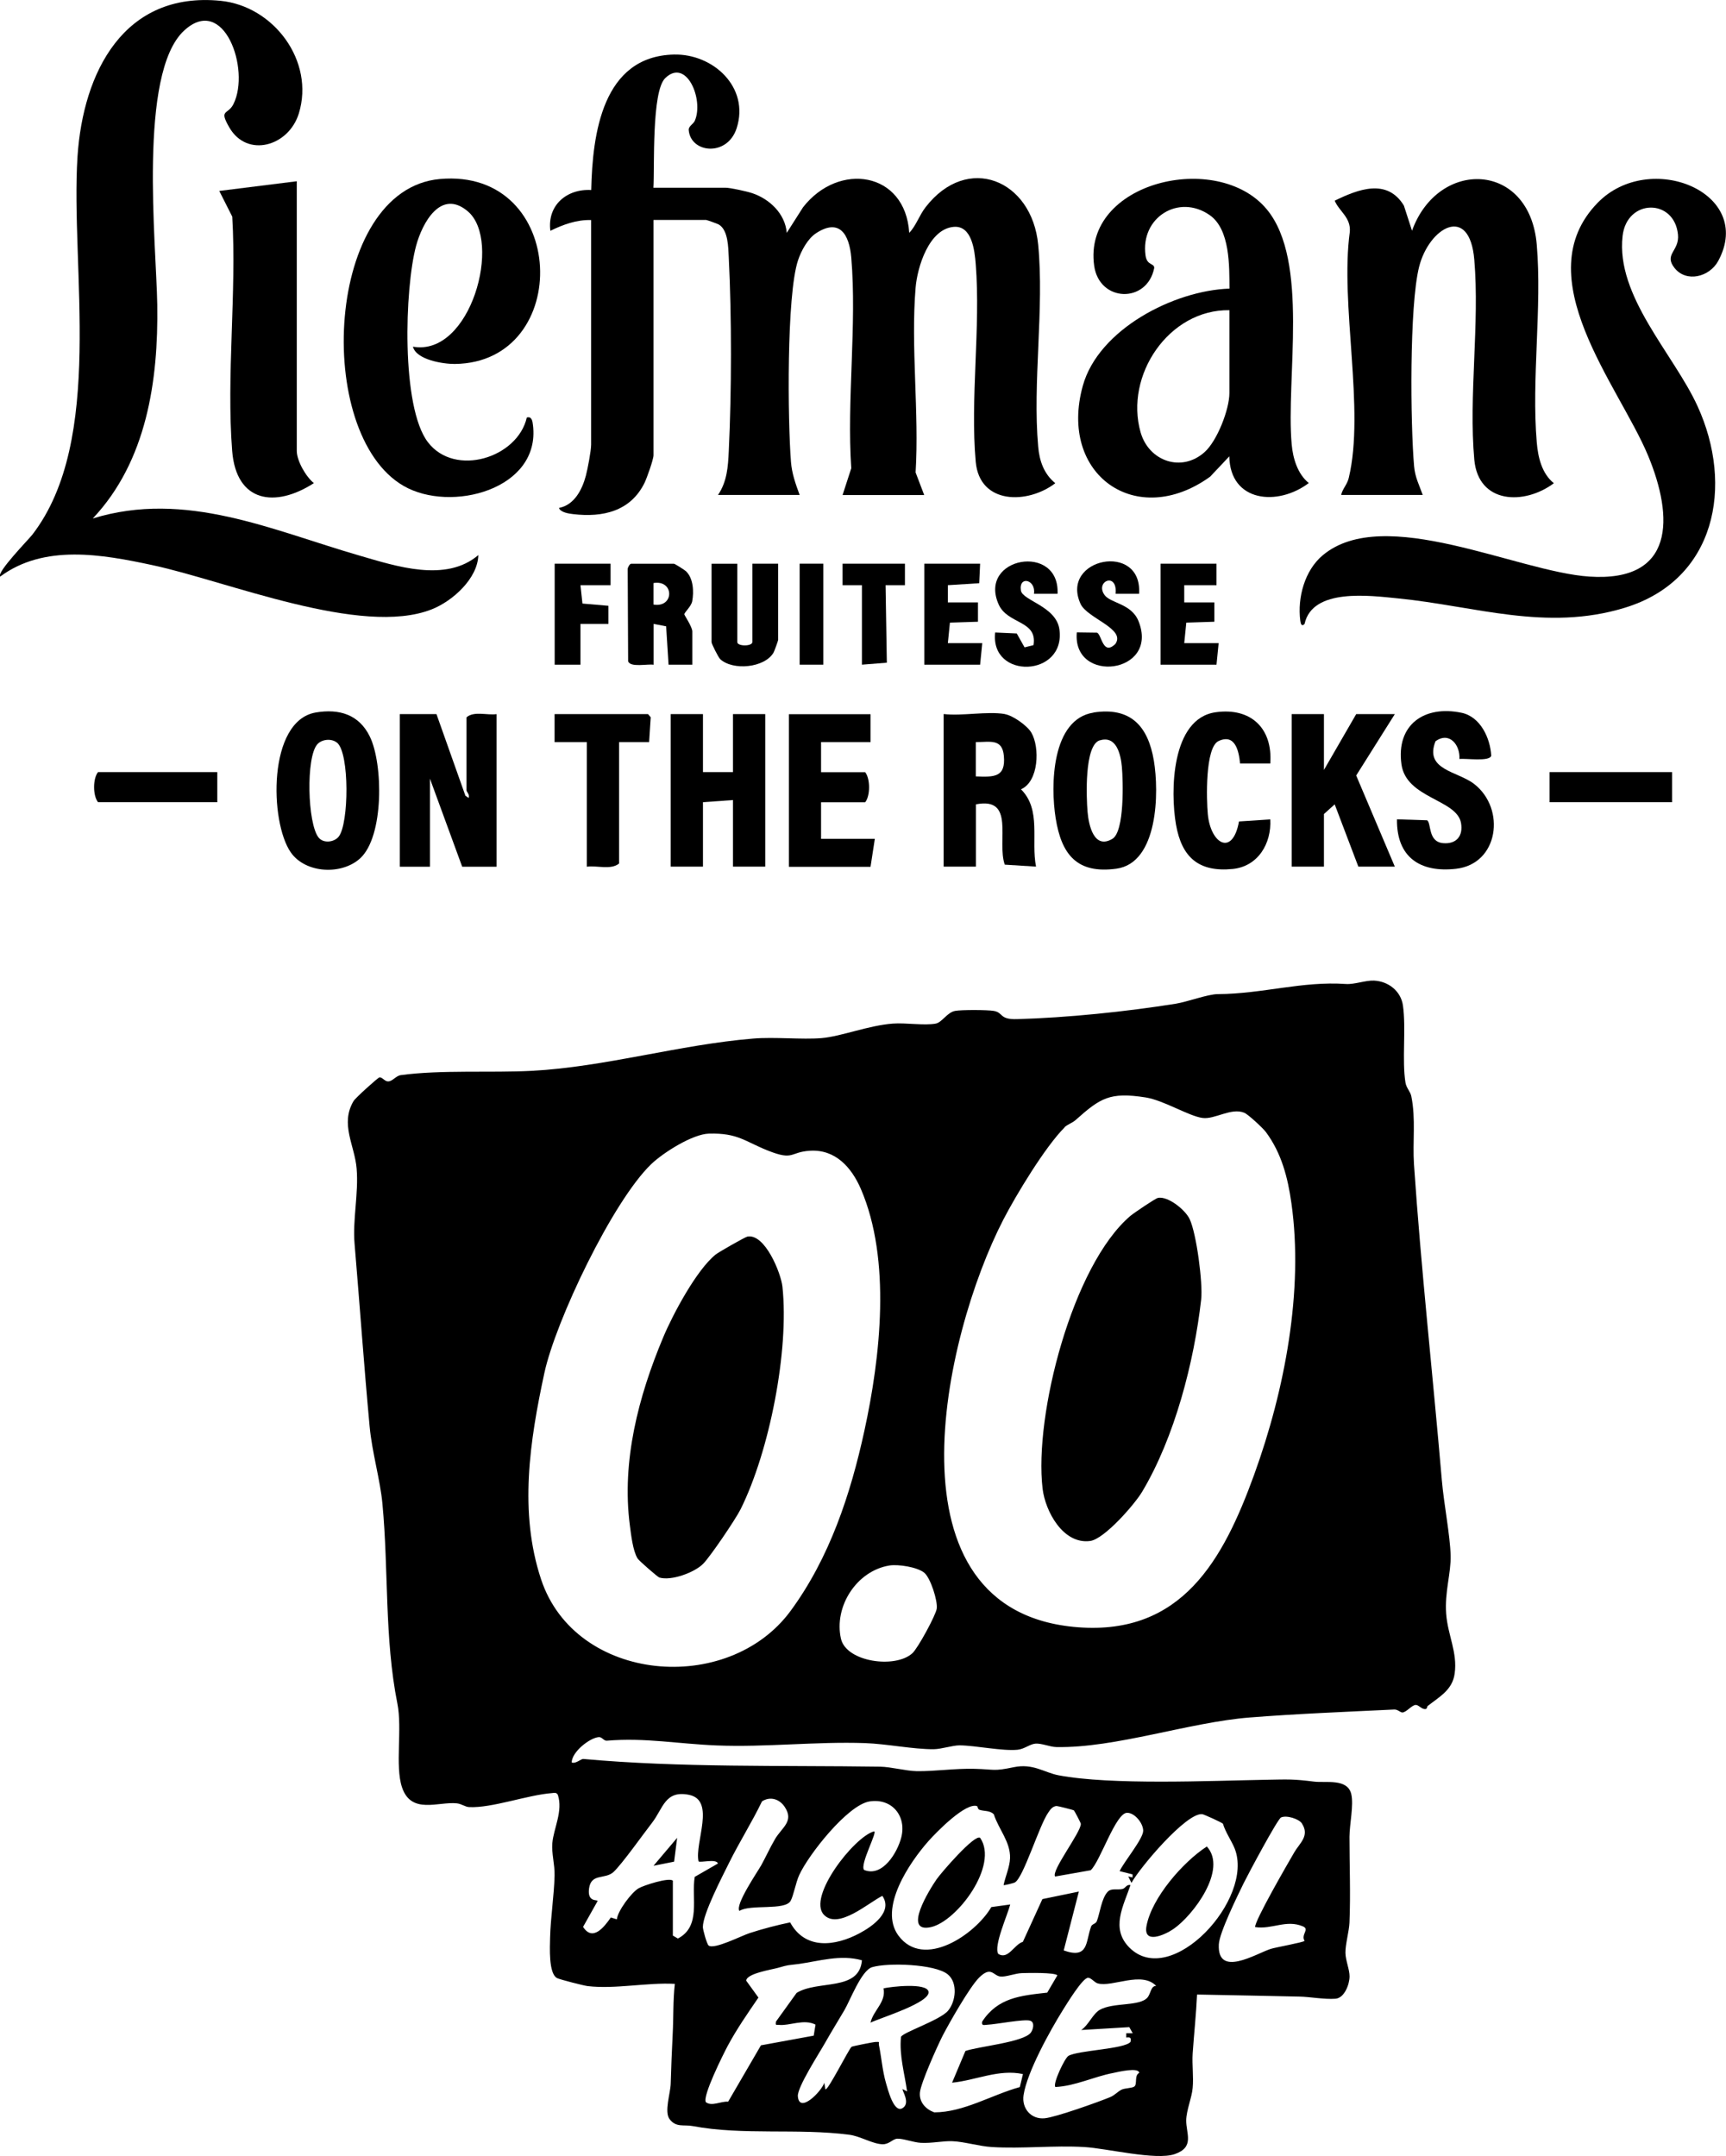
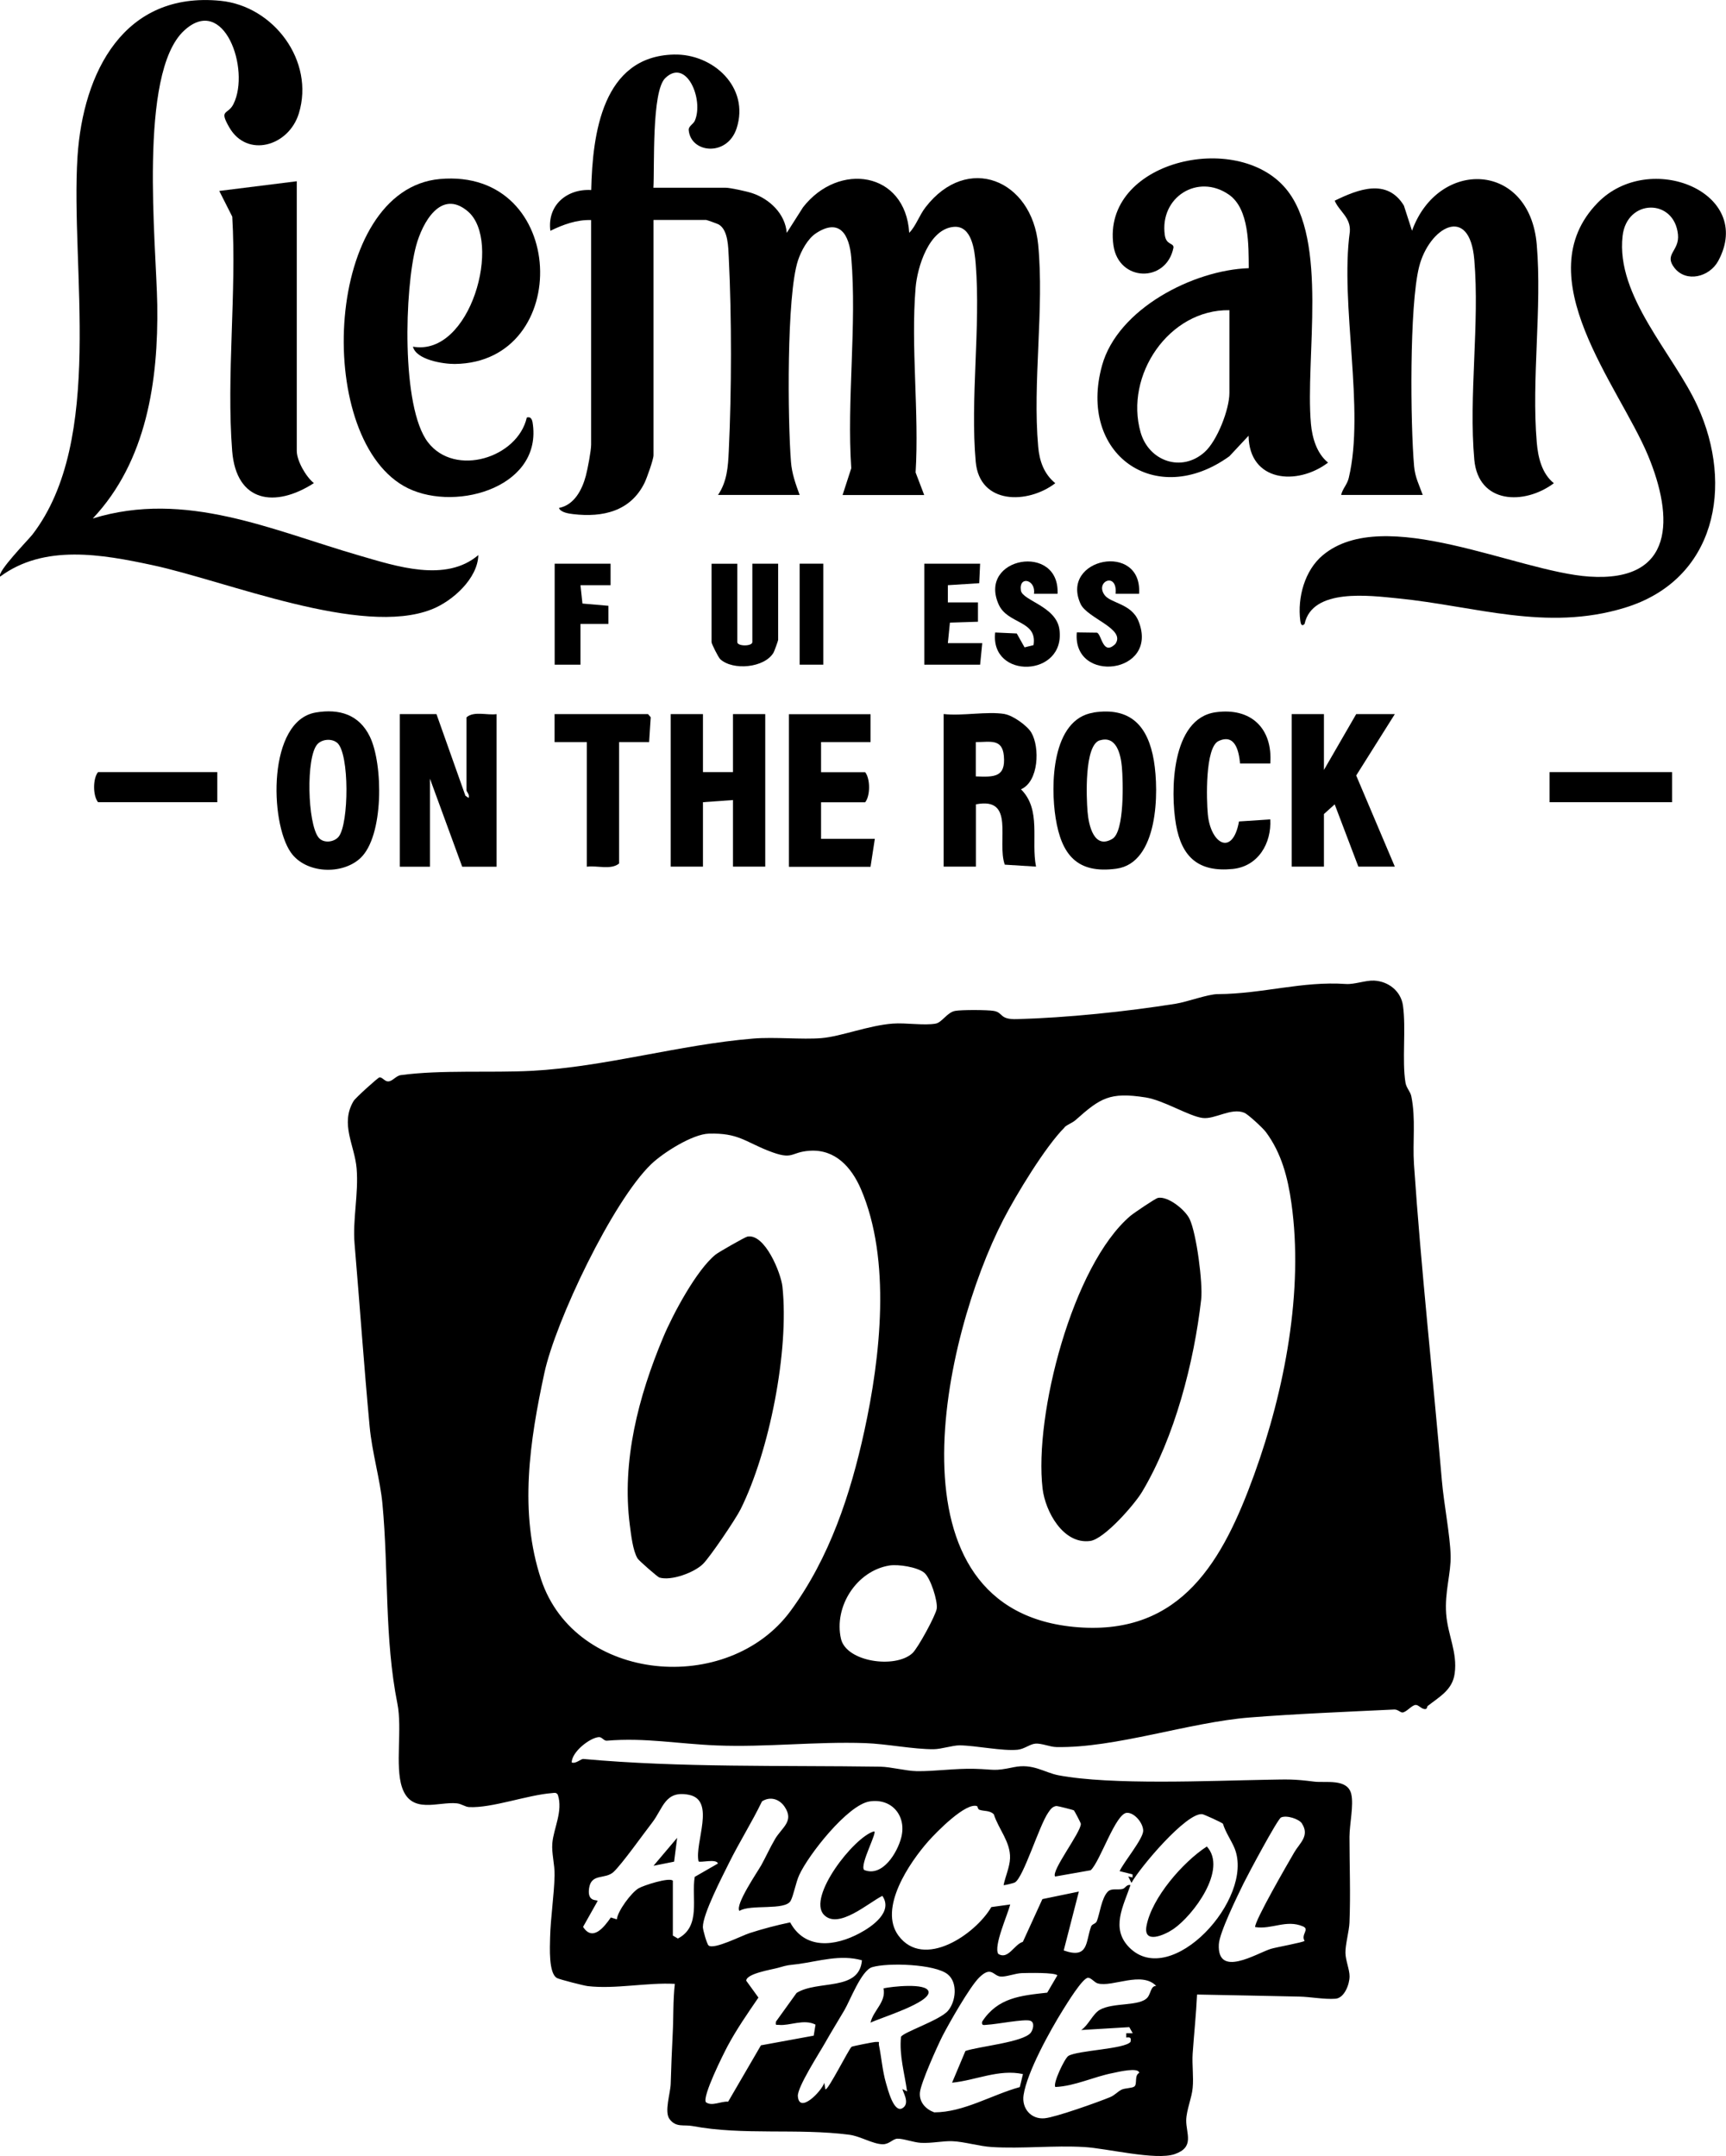
<svg xmlns="http://www.w3.org/2000/svg" viewBox="0 0 192.62 240.64" id="Layer_2">
  <g id="Layer_1-2">
    <g>
      <path d="M159.36,190.35c-.14.11-.03.47-.44.38-.36-.07-.64-.47-.94-.45-.45.03-1.04.84-1.48.84-.24,0-.51-.35-.91-.33-5.18.25-10.95.48-16.12.89-6.75.53-15.01,3.43-21.58,3.3-.72-.01-1.65-.44-2.35-.38-.62.06-1.22.6-1.97.68-1.71.17-4.65-.47-6.48-.49-.79,0-2.03.42-2.88.43-2.25.02-5.29-.6-7.66-.68-5.52-.19-11.04.48-16.57.26-4.29-.17-7.97-.89-12.26-.53-.33.03-.54-.42-.88-.4-1,.06-3.03,1.64-3.04,2.83.47.18,1.03-.42,1.31-.39,10.78.98,22.04.7,33.11.86,1.2.02,2.9.48,4.08.5,2.01.03,4.3-.32,6.47-.26,2.29.06,2.06.3,4.36-.18,2.16-.45,3.39.59,4.99.9,5.91,1.12,16.93.61,23.26.5,2.35-.04,2.91-.09,5.29.21,1.27.16,3.71-.39,4.13,1.39.29,1.22-.19,3.33-.2,4.76,0,3.18.13,6.36,0,9.58-.04.96-.47,2.47-.45,3.38.01.83.46,1.85.46,2.62,0,.88-.57,2.43-1.58,2.5-1.27.09-2.82-.22-4.04-.24-3.81-.07-7.6-.17-11.4-.23-.1,2.19-.34,4.4-.49,6.59-.08,1.25.12,2.6,0,3.84-.1,1.12-.7,2.47-.72,3.6-.02,1.49.97,3-1.28,3.78-2.11.73-7.6-.65-10.1-.79-3.37-.2-6.95.21-10.32,0-1.38-.08-3.08-.6-4.38-.65-1.04-.05-2.33.25-3.54.18-.79-.04-2.03-.5-2.64-.46-.5.04-.89.63-1.62.62-1.09-.02-2.49-.9-3.71-1.06-5.76-.75-11.86.09-17.49-.97-.98-.19-1.85.2-2.58-.78-.61-.83.1-2.87.13-3.94.06-1.86.12-3.63.22-5.52s.03-3.76.24-5.63c-3.11-.17-6.65.61-9.72.25-.44-.05-3.09-.73-3.41-.89-.98-.48-.81-3.51-.79-4.52.05-2.19.45-4.74.5-6.93.03-1.26-.35-2.48-.25-3.61.14-1.66,1.22-3.59.61-5.41-.19-.29-.39-.2-.66-.18-2.74.21-6.7,1.69-9.24,1.56-.47-.03-.82-.36-1.38-.42-2.07-.21-5.09,1.28-6.11-1.8-.79-2.38.05-6.52-.51-9.32-1.46-7.32-.97-14.88-1.67-22.31-.25-2.69-1.16-5.72-1.43-8.64-.63-6.76-1.11-13.65-1.68-20.38-.23-2.68.46-5.58.23-8.39-.21-2.59-1.87-4.97-.34-7.54.21-.35,2.7-2.6,2.89-2.64.29-.04.57.43.93.45.51.03.9-.63,1.45-.7,4.48-.61,10.02-.24,14.63-.48,8.15-.43,16.45-2.92,24.69-3.6,2.42-.2,5.43.13,7.62-.05s5.25-1.42,7.97-1.62c1.44-.11,3.5.24,4.79,0,.71-.14,1.27-1.26,2.17-1.42.71-.13,3.56-.12,4.29,0,1.12.19.59.98,2.61.92,5.56-.15,12.22-.84,17.72-1.72,1.26-.2,3.59-1.07,4.67-1.07,5.06-.03,9.38-1.47,14.33-1.13.95.06,2.17-.42,3.12-.38,1.61.08,3,1.17,3.23,2.79.36,2.56-.12,6.14.28,8.6.1.6.55,1,.65,1.51.52,2.56.13,5.07.3,7.62.8,11.78,2.1,23.45,3.11,35.26.22,2.59.92,6.11.98,8.39.05,1.97-.68,4.08-.5,6.49s1.28,4.3.95,6.68c-.25,1.83-1.68,2.57-3,3.61ZM118.81,125.82c-2.17,2.17-5.42,7.55-6.84,10.3-6.69,12.96-13.68,43.8,8.33,45.49,11.59.89,16.21-7.51,19.66-17.02s5.53-20.62,4.16-30.31c-.4-2.86-1.11-5.6-2.85-7.94-.32-.43-1.98-1.98-2.41-2.15-1.46-.6-3.28.76-4.65.58-1.52-.19-4.33-1.97-6.36-2.29-4.01-.63-5.06.07-7.81,2.52-.37.33-.94.51-1.23.8ZM79.11,126.52c-1.82.05-5.08,2.11-6.43,3.4-4.31,4.14-10.68,17.51-11.93,23.32-1.62,7.52-2.86,15.52-.36,23.04,3.84,11.53,20.86,13.01,27.85,3.49,4.34-5.91,6.68-13,8.22-20.07,1.8-8.24,3.02-19.1-.39-27.01-1.05-2.42-2.85-4.44-5.69-4.26-2.26.14-1.76,1.14-4.66-.01-2.6-1.03-3.37-1.99-6.6-1.9ZM99.25,174.72c-3.66.6-6.21,4.59-5.4,8.17.59,2.6,6.08,3.37,7.98,1.61.61-.56,2.61-4.24,2.71-4.97.12-.86-.69-3.43-1.4-4.01-.78-.63-2.9-.96-3.89-.8ZM75.09,209.91v6.11l.56.33c2.62-1.35,1.49-4.53,1.88-6.88l2.59-1.49c-.16-.57-1.98-.06-2.16-.24-.47-2.06,1.96-6.83-1.08-7.43-2.67-.53-2.87,1.51-4.09,3.09-.97,1.25-3.38,4.65-4.32,5.52s-2.49.11-2.73,1.83c-.23,1.63,1,1.21.95,1.42l-1.62,2.88c1.07,1.67,2.34.04,3.1-1.05l.67.21c.09-.94,1.63-3,2.42-3.46.57-.34,3.43-1.25,3.82-.86ZM86.49,205.25c.8-1.33,2.16-1.99,1.07-3.61-.59-.87-1.61-1.18-2.52-.6-1.13,2.34-2.53,4.55-3.68,6.87-.74,1.5-2.93,5.7-2.92,7.16,0,.32.45,1.91.64,2.06.62.48,3.66-1.09,4.59-1.39,1.42-.46,3.04-.89,4.51-1.19,1.67,3.08,5.02,2.67,7.75,1.21,1.43-.76,3.76-2.4,2.54-4.17-1.52.74-4.92,3.81-6.53,2.1-1.85-1.98,3.35-8.65,5.57-9.29.56-.18-1.62,3.74-1.07,4.3,2.05.83,3.71-1.94,4.14-3.63.61-2.38-1.03-4.41-3.54-4.02-2.45.39-6.83,5.97-7.85,8.22-.38.83-.64,2.32-.96,2.88-.63,1.11-4.5.34-5.71,1.12-.51-.68,2-4.33,2.44-5.11.54-.98.99-1.99,1.53-2.9ZM109.08,201.59c-1.24-.54-4.6,2.91-5.46,3.88-2.11,2.38-5.61,7.51-3.35,10.56,2.82,3.8,8.59-.15,10.36-3.19l2.11-.29c-.27,1.1-1.89,4.67-1.33,5.52,1.11.68,1.76-1.06,2.74-1.35l2.18-4.77,4.07-.84-1.69,6.57c2.82,1,2.43-1,3.06-2.68.11-.28.51-.28.63-.58.34-.83.52-2.59,1.24-3.31.4-.4,1.09-.16,1.63-.29.32-.07.46-.55.89-.43-.79,2.34-2.24,4.83-.13,6.96,4.66,4.7,13.98-5.43,11.76-11.04-.33-.83-1.03-1.82-1.31-2.77-.14-.15-2.13-1.05-2.31-1.07-1.78-.19-6.97,5.97-7.9,7.67l-.36-.72.48.12v-.35s-1.44-.36-1.44-.36c.45-1.01,2.66-3.63,2.63-4.53-.02-.84-.95-1.99-1.8-1.98-1.27,0-3,5.45-4.06,6.41l-3.97.7c-.47-.63,2.9-4.95,2.87-5.88,0-.11-.71-1.44-.77-1.5-.08-.06-1.84-.5-1.94-.49-.46.04-.7.4-.93.74-1,1.42-2.77,7.27-3.72,7.79-.16.09-1.22.34-1.26.3.19-.95.69-2.03.72-3.01.06-1.81-1.28-3.24-1.81-4.89-.43-.46-1.11-.33-1.61-.51-.19-.07-.19-.37-.25-.39ZM145.29,203.5c-.32-.49-1.7-.95-2.33-.66-.39.18-3.71,6.4-4.17,7.34-.68,1.39-2.71,5.52-2.77,6.82-.19,3.78,4.15,1.04,5.78.51.52-.17,3.67-.73,3.79-.9-.44-.7.59-1.28-.17-1.61-1.88-.81-3.49.37-5.35.07-.06-.7,3.7-7.19,4.37-8.34.59-1.02,1.75-1.84.85-3.22ZM96.19,218.78c-2.41-.68-4.78.1-7.14.42-1.21.16-.93.05-2.22.42-.7.2-3.54.63-3.55,1.44l1.36,1.88c-1.21,1.77-2.44,3.54-3.45,5.43-.45.85-2.85,5.63-2.41,6.25.68.5,1.66-.13,2.48-.06l3.66-6.29,5.89-1.08.2-1.23c-1.29-.67-2.91.15-4.06.03-.35-.04-.42.1-.36-.36l2.31-3.21c2.37-1.47,6.99-.14,7.29-3.63ZM101.23,233.41c-.28-2.01-.89-4.03-.68-6.08.17-.49,4.34-1.86,5.24-2.91s1.11-3.15-.02-4.07c-1.41-1.16-6.71-1.33-8.45-.8-1.2.37-2.45,3.72-3.1,4.82-.74,1.26-1.44,2.38-2.14,3.62-.64,1.14-3.12,4.96-3.04,5.96.15,2.02,2.65-.55,2.95-1.5l.12.72c.22.3,2.67-4.59,2.93-4.74.12-.07,2.42-.53,2.7-.54.54-.02.28.02.35.36.29,1.42.38,2.83.79,4.25.19.63.85,3.34,1.82,2.79s-.07-2,.03-2.13l.48.24ZM118.01,220.46c-.32-.34-3.28-.27-3.97-.25-.73.02-1.79.45-2.4.38-.81-.09-1.01-1.22-2.37.12-1.05,1.04-3.34,5.07-4.07,6.48-.58,1.14-2.45,5.29-2.54,6.36s.66,1.86,1.6,2.2c3.28,0,6.4-1.95,9.55-2.82l.35-1.45c-2.67-.59-5.27.7-7.91.96l1.49-3.54c1.46-.51,6.49-.97,7.3-2.05.25-.33.48-1.16-.08-1.33-.67-.21-3.79.41-4.76.45-.36.02-.69.16-.59-.35,1.75-2.68,4.3-2.9,7.26-3.23l1.13-1.93ZM129.04,221.65c-1.62-1.71-4.88.16-6.53-.29-.36-.1-.71-.6-1.06-.63-.6-.06-2.42,2.95-2.82,3.58-1.43,2.29-4.01,6.94-4.4,9.51-.23,1.5.85,2.74,2.36,2.59,1.24-.12,5.89-1.78,7.26-2.34.57-.23.84-.61,1.31-.85.39-.19,1.2-.16,1.44-.36.34-.28-.03-1.23.53-1.51-.02-.67-2.37-.11-2.88,0-2.2.42-4.27,1.47-6.47,1.57-.33-.34,1.04-3.22,1.45-3.47,1.07-.63,6.28-.75,6.94-1.57.08-.48-.02-.53-.48-.48v-.48s.72,0,.72,0l-.38-.68-5.37.32c.81-.53,1.29-1.8,2.07-2.25,1.51-.86,4.47-.36,5.33-1.38.39-.47.36-1.32.99-1.29Z" />
      <path d="M72.93,20.95h8.03c.54,0,2.39.41,2.99.61,1.94.65,3.68,2.3,3.85,4.43l1.82-2.86c3.98-5.1,11.42-4,11.85,2.86.77-.81,1.12-1.96,1.82-2.86,4.67-6.05,11.87-3.07,12.57,4.18.69,7.13-.64,15.36,0,22.54.14,1.6.64,3.04,1.91,4.08-3.09,2.36-8.45,2.4-8.88-2.39-.63-7.02.56-14.98,0-22.07-.12-1.5-.42-4.33-2.46-4.15-2.77.24-4.06,4.5-4.25,6.79-.55,6.61.41,13.93,0,20.62l.96,2.52h-9.11l.97-2.99c-.51-7.61.64-16.01,0-23.52-.22-2.54-1.28-4.44-3.93-2.71-.94.62-1.66,1.97-2.01,3.02-1.3,3.9-1.15,17.93-.79,22.48.1,1.33.52,2.48.97,3.71h-9.11c1.01-1.5,1.12-3.14,1.2-4.9.32-6.62.33-14.99,0-21.6-.06-1.14-.06-3.05-1.11-3.68-.15-.09-1.34-.51-1.41-.51h-5.88v26.26c0,.47-.74,2.54-1,3.08-1.56,3.17-4.65,3.88-7.96,3.49-.48-.06-1.41-.18-1.59-.69,1.72-.33,2.59-2.05,3-3.59.2-.75.59-2.8.59-3.48v-25.06c-1.62-.05-3.14.51-4.55,1.2-.37-2.84,1.83-4.71,4.56-4.55.14-6.27,1.25-14.93,9.22-15.12,4.39-.11,8.48,3.66,7.01,8.22-1.04,3.22-5.14,2.8-5.35.2-.03-.43.52-.66.68-1.03,1.03-2.36-.94-7.08-3.31-4.75-1.52,1.5-1.17,9.9-1.31,12.24Z" />
      <path d="M10.34,57.87c10.38-3.21,20.07,1.33,29.79,4.14,4.1,1.19,9.63,3.03,13.25-.06-.06,2.59-2.84,5.13-5.21,6.06-7.85,3.09-22.84-3.16-31.17-4.94-5.6-1.2-12.06-2.37-16.98,1.28-.42-.47,3.16-4.13,3.59-4.68,8.12-10.54,4.24-29.69,5.04-42.2C9.27,8.07,13.82-.98,24.61.09c5.95.59,10.53,6.74,8.74,12.57-1.13,3.68-5.78,5-7.76,1.56-1.2-2.08-.15-1.35.47-2.62,1.9-3.84-1.07-12.32-5.53-8.17-5.13,4.78-3.09,23.81-2.98,30.57.13,8.5-1.18,17.48-7.2,23.87Z" />
      <path d="M145.59,69.63c-.33.36-.44-.03-.48-.36-.33-2.58.49-5.62,2.52-7.31,6.84-5.7,21.68,1.85,29.73,2.39,9.57.64,9.43-6.61,6.56-13.51-3.24-7.79-13.67-19.97-5.61-28.22,5.8-5.93,17.55-1.13,13.45,6.49-.98,1.82-3.58,2.46-4.89.79-1.22-1.55.58-1.87.39-3.73-.41-4.05-5.71-4.01-6.18.17-.77,6.73,5.69,13.15,8.36,18.98,4.08,8.91,2.05,19.41-8.12,22.51-8.77,2.68-16.7-.2-25.33-1.05-3.14-.31-9.52-1.17-10.4,2.85Z" />
      <path d="M158.78,55.24h-9.11c.16-.71.67-1.14.85-1.9,1.83-7.62-1-19.4.12-27.48.12-1.6-1.18-2.26-1.69-3.46,2.6-1.27,5.84-2.54,7.72.54l.91,2.81c2.91-8.07,13.13-7.76,13.92,1.55.6,7.05-.6,15,0,22.07.14,1.66.56,3.48,1.91,4.56-3.3,2.47-8.43,2.32-8.88-2.63-.64-7.1.61-15.18,0-22.31-.53-6.29-5.06-3.59-6.16.79s-.97,17.53-.56,22.24c.11,1.26.56,2.08.97,3.23Z" />
-       <path d="M137.2,50.92l-2.15,2.28c-8.23,5.94-16.96-.22-14.21-10.14,1.75-6.31,10.17-10.64,16.37-10.85-.02-2.49.08-6.62-2.22-8.21-3.46-2.4-7.74.28-7.15,4.51.16,1.16.99.84.97,1.4-.79,3.98-6.12,3.84-6.7-.24-1.32-9.37,13.76-12.94,19.26-6.31,4.78,5.76,2.12,18.86,2.78,26.23.14,1.56.65,3.3,1.91,4.32-3.46,2.62-8.8,2.15-8.87-3ZM137.2,34.62c-6.75-.11-11.72,7.28-9.91,13.63.93,3.25,4.6,4.5,7.15,2.2,1.4-1.26,2.76-4.76,2.76-6.59v-9.23Z" />
+       <path d="M137.2,50.92c-8.23,5.94-16.96-.22-14.21-10.14,1.75-6.31,10.17-10.64,16.37-10.85-.02-2.49.08-6.62-2.22-8.21-3.46-2.4-7.74.28-7.15,4.51.16,1.16.99.84.97,1.4-.79,3.98-6.12,3.84-6.7-.24-1.32-9.37,13.76-12.94,19.26-6.31,4.78,5.76,2.12,18.86,2.78,26.23.14,1.56.65,3.3,1.91,4.32-3.46,2.62-8.8,2.15-8.87-3ZM137.2,34.62c-6.75-.11-11.72,7.28-9.91,13.63.93,3.25,4.6,4.5,7.15,2.2,1.4-1.26,2.76-4.76,2.76-6.59v-9.23Z" />
      <path d="M46.08,38.69c6.45,1.15,10-11.84,6.12-15.11-3.01-2.54-5.07,1.3-5.76,3.84-1.28,4.71-1.7,18.01,1.32,21.94s10.01,1.73,11.03-2.76c.57-.17.64.43.69.86.86,7.17-9.18,9.81-14.44,6.77-10.08-5.81-8.77-33.09,4.04-34.25,14.33-1.29,14.93,20.5,1.67,20.64-1.29.01-4.31-.46-4.67-1.94Z" />
      <path d="M33.12,20.23v30.09c0,1.11,1.02,2.89,1.91,3.6-4.31,2.78-8.66,2.18-9.12-3.59-.66-8.4.51-17.66.01-26.15l-1.45-2.87,8.64-1.08Z" />
      <path d="M48.71,79.7l3.23,9.11.36.24c.15-.35-.24-.7-.24-.84v-8.15c.83-.73,2.29-.21,3.36-.36v17.03h-3.84l-3.6-9.83v9.83h-3.36v-17.03h4.08Z" />
      <path d="M112.14,79.7c.89.15,2.5,1.28,2.96,2.07.96,1.64.83,5.46-1.16,6.32,2.3,2.28,1.1,5.73,1.68,8.63l-3.49-.22c-.92-2.64,1.22-7.6-3.22-6.73v6.95h-3.6v-17.03c2.07.24,4.86-.33,6.83,0ZM108.9,86.65c2.03.08,3.35.12,3.13-2.29-.18-1.97-1.55-1.53-3.13-1.54v3.84Z" />
      <polygon points="78.45 79.7 78.45 86.17 81.8 86.17 81.8 79.7 85.4 79.7 85.4 96.72 81.8 96.72 81.8 89.29 78.45 89.53 78.45 96.72 74.85 96.72 74.85 79.7 78.45 79.7" />
      <path d="M122.03,79.52c4.14-.64,6.09,1.51,6.74,5.37.59,3.5.5,11.42-4.18,12.06-4.4.6-6.13-1.57-6.78-5.64-.58-3.6-.48-11.05,4.23-11.78ZM122.74,82.62c-1.75.53-1.5,6.44-1.37,7.98s.73,4.23,2.77,3.02c1.37-.81,1.2-6.49,1.06-8.04-.13-1.38-.6-3.52-2.46-2.95Z" />
      <polygon points="147.75 79.7 147.75 85.93 151.35 79.7 155.66 79.7 151.35 86.55 155.66 96.72 151.59 96.72 148.95 89.77 147.75 90.85 147.75 96.72 144.15 96.72 144.15 79.7 147.75 79.7" />
      <path d="M35.22,79.52c2.64-.45,4.86.22,6.06,2.7,1.48,3.05,1.58,11.1-1.07,13.56-2.05,1.9-6.11,1.72-7.76-.65-2.37-3.41-2.58-14.69,2.78-15.61ZM37.61,82.89c-.6-.5-1.69-.4-2.2.18-1.28,1.44-1.1,8.83.14,10.4.54.68,1.74.54,2.25-.1,1.14-1.42,1.22-9.31-.18-10.48Z" />
-       <path d="M162.87,84.72c.1-1.59-1.13-3.11-2.67-1.99-1.27,3.22,2.47,3.33,4.32,4.77,3.55,2.77,2.73,8.92-2.02,9.46-4.03.46-6.65-1.3-6.6-5.52l3.37.11c.48.34.07,2.4,1.78,2.55,1.49.13,2.25-.81,2-2.24-.46-2.66-6.12-2.74-6.65-6.56-.61-4.42,2.55-6.62,6.71-5.75,2.1.44,3.2,2.82,3.31,4.79-.17.7-2.87.27-3.56.37Z" />
      <path d="M97.15,79.7v3.12h-5.52v3.36h4.92c.59.74.58,2.65,0,3.36h-4.92v4.08h6l-.48,3.12h-9.11v-17.03h9.11Z" />
      <path d="M141.75,85.21h-3.36c-.13-1.37-.54-3.36-2.39-2.51-1.53.7-1.36,6.6-1.21,8.16.31,3.34,2.77,4.76,3.48.82l3.49-.23c.15,2.67-1.35,5.24-4.18,5.53-3.8.38-5.7-1.29-6.34-4.95s-.55-11.85,4.43-12.54c3.95-.55,6.38,1.81,6.09,5.73Z" />
      <path d="M72.45,82.82h-3.36v13.55c-.9.75-2.46.2-3.6.36v-13.91h-3.6v-3.12h10.43l.3.35-.18,2.77Z" />
-       <path d="M77.25,74.18h-2.64s-.27-4.28-.27-4.28l-1.4-.27v4.56c-.65-.12-2.6.34-2.84-.39l-.05-10.27c-.01-.2.24-.61.37-.61h4.8c.09,0,1.16.67,1.33.83.83.78.9,2.28.7,3.36-.11.57-.88,1.24-.88,1.45,0,.11.89,1.39.89,1.92v3.72ZM72.93,67.47c2.33.4,2.34-2.79,0-2.4v2.4Z" />
      <path d="M82.28,62.91v8.75c0,.49,1.68.49,1.68,0v-8.75h2.88v8.51c0,.09-.42,1.25-.51,1.41-.99,1.71-4.53,2.04-5.95.74-.22-.21-.97-1.71-.97-1.9v-8.75h2.88Z" />
      <path d="M118.02,66.27h-2.63c.24-1.58-1.71-2.06-1.46-.37.17,1.13,3.95,1.76,4.3,4.35.72,5.36-7.76,5.62-7.17.34l2.41.11.87,1.55,1-.25c.46-2.79-2.89-2.3-3.89-4.54-2.37-5.31,6.86-6.92,6.57-1.17Z" />
      <path d="M127.13,66.27h-2.63c.23-2.5-2.34-1.39-1.23.14.68.93,3,.94,3.79,2.92,2.36,5.91-7.41,7.06-6.89,1.25l2.25.03c.53.18.64,2.63,2.05,1.26,1.21-1.7-3.13-2.85-3.88-4.47-2.34-5.11,6.92-6.98,6.53-1.14Z" />
-       <polygon points="135.76 62.91 135.76 65.31 132.16 65.31 132.16 67.23 135.52 67.23 135.52 69.39 132.39 69.49 132.16 71.78 136 71.78 135.76 74.18 129.52 74.18 129.52 62.91 135.76 62.91" />
      <polygon points="109.38 62.91 109.28 65.09 105.78 65.31 105.78 67.23 109.14 67.23 109.14 69.39 106.01 69.49 105.78 71.78 109.62 71.78 109.38 74.18 103.15 74.18 103.15 62.91 109.38 62.91" />
      <polygon points="68.14 62.91 68.14 65.31 64.78 65.31 65 67.36 67.9 67.61 67.9 69.63 64.78 69.63 64.78 74.18 61.9 74.18 61.9 62.91 68.14 62.91" />
      <rect height="3.36" width="13.67" y="86.17" x="172.93" />
      <path d="M24.25,86.17v3.36h-13.31c-.59-.74-.58-2.65,0-3.36h13.31Z" />
-       <polygon points="100.99 62.91 100.99 65.31 98.83 65.31 98.97 73.96 96.19 74.18 96.19 65.31 94.03 65.31 94.03 62.91 100.99 62.91" />
      <rect height="11.27" width="2.64" y="62.91" x="89.24" />
      <path d="M83.42,138.01c1.94-.36,3.74,4.07,3.9,5.6.76,7.13-1.45,18.36-4.67,24.83-.54,1.09-3.41,5.33-4.2,6.11-.98.96-3.53,1.91-4.87,1.51-.19-.06-2.27-1.87-2.43-2.13-.53-.88-.72-2.64-.86-3.7-.93-7.16.96-14.39,3.72-20.97,1.07-2.56,3.73-7.55,5.86-9.25.35-.28,3.28-1.95,3.54-2Z" />
      <path d="M129.22,133.69c1.13-.22,3.05,1.33,3.54,2.36.77,1.61,1.49,7.17,1.29,8.97-.79,6.99-2.95,15.38-6.59,21.47-.84,1.41-4.21,5.27-5.79,5.49-3.02.41-5.02-3.3-5.32-5.85-.96-8.22,3.34-24.92,9.8-30.43.37-.31,2.77-1.94,3.06-2Z" />
-       <path d="M109.38,205.11c2.12,3.06-2.58,9.33-5.5,9.97-3.21.7-.12-4.24.65-5.35.47-.68,4.23-5.06,4.85-4.62Z" />
      <path d="M134.68,206.08c2.35,2.56-1.54,7.71-3.73,9.21-.99.68-3.39,1.74-3-.35.59-3.15,4.08-7.14,6.73-8.86Z" />
      <path d="M97.15,225.74c.31-1.39,1.76-2.28,1.45-3.83.84-.19,4.8-.65,5.02.36.27,1.24-5.52,2.98-6.47,3.47Z" />
      <polygon points="72.93 208.23 75.57 205.11 75.23 207.77 72.93 208.23" />
    </g>
  </g>
</svg>